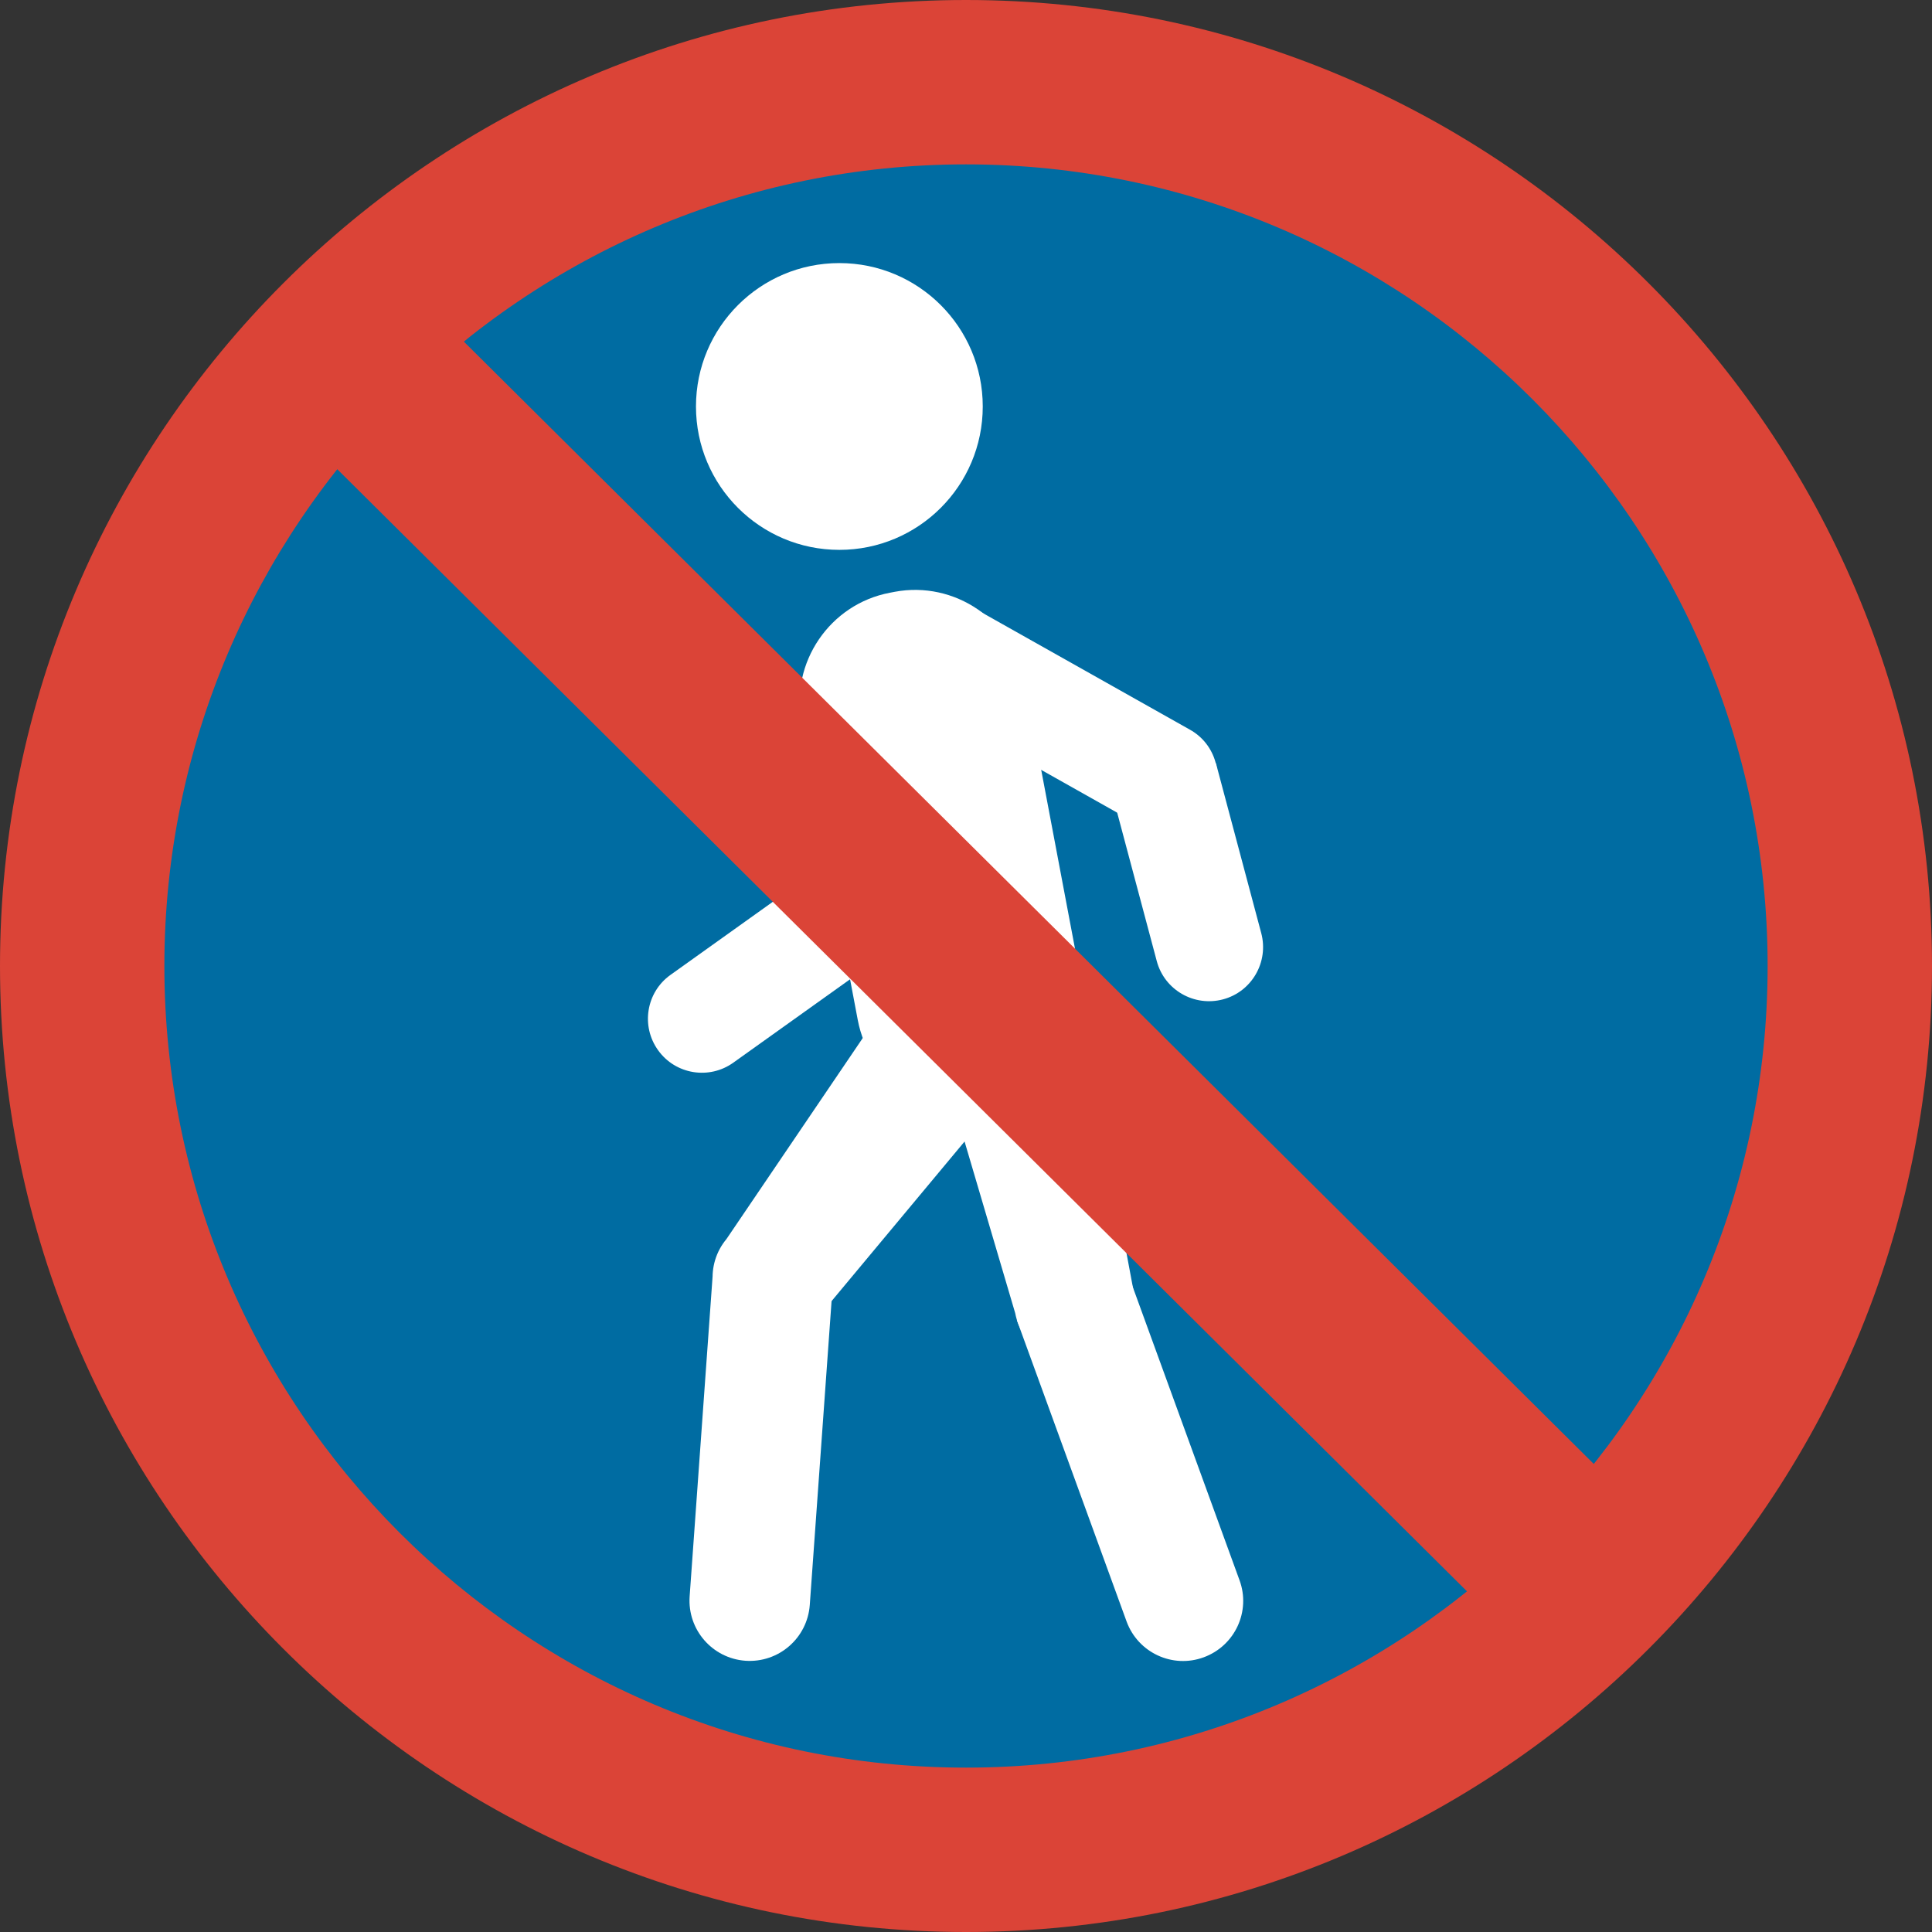
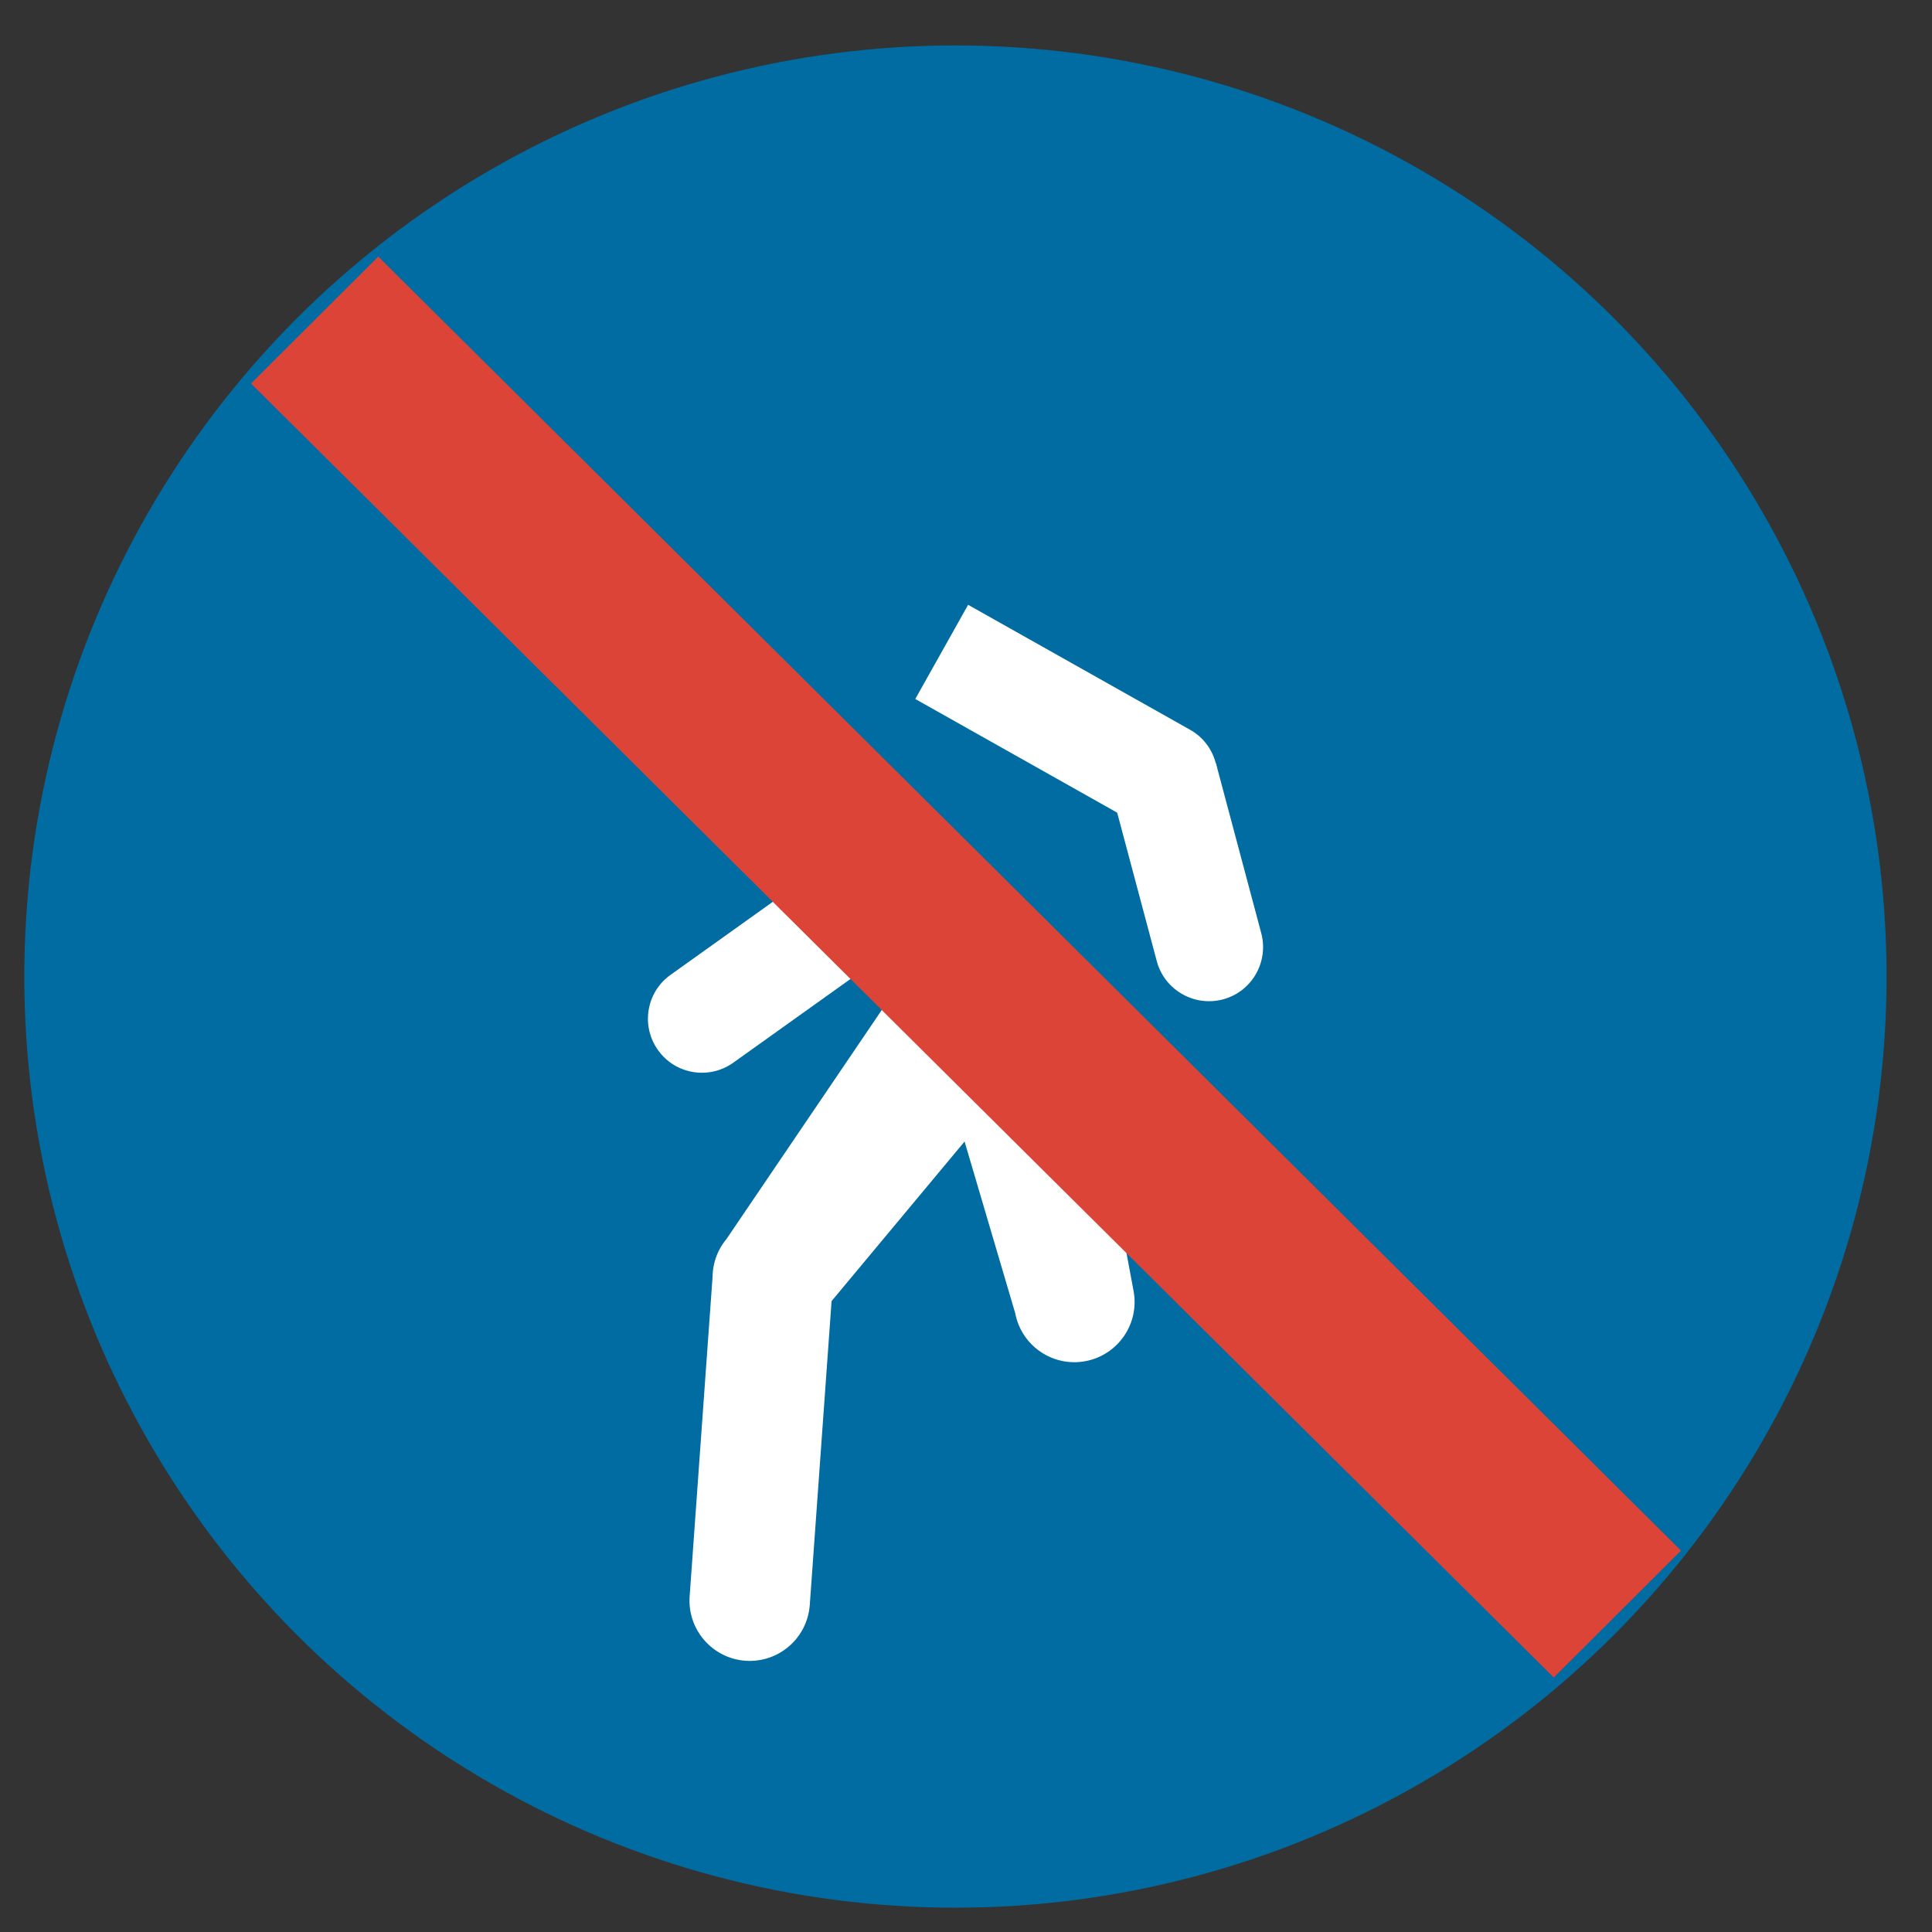
<svg xmlns="http://www.w3.org/2000/svg" version="1.1" id="图层_1" x="0px" y="0px" viewBox="0 0 128 128" style="enable-background:new 0 0 128 128;" xml:space="preserve">
  <rect x="0" y="0" width="128" height="128" fill="#333333" stroke="none" />
  <ellipse style="fill:#006CA2;" cx="63.3" cy="64.7" rx="61.69" ry="61.69" />
  <g>
-     <path style="fill:#DB4437;" d="M64,128C28.71,128,0,99.29,0,64C0,28.71,28.71,0,64,0s64,28.71,64,64C128,99.29,99.29,128,64,128z    M64,10.89c-29.29,0-53.11,23.83-53.11,53.11c0,29.29,23.83,53.11,53.11,53.11S117.11,93.29,117.11,64   C117.11,34.71,93.29,10.89,64,10.89z" />
-   </g>
+     </g>
  <g>
    <g>
      <g>
        <path style="fill:#FFFFFF;" d="M60.22,64.26L48.13,82.09c-1.41,1.69-1.17,4.21,0.52,5.62c1.69,1.41,4.21,1.17,5.62-0.52     l13.6-16.32L60.22,64.26z" />
      </g>
      <g>
        <path style="fill:#FFFFFF;" d="M47.21,84.58l-1.52,21.19c-0.15,2.2,1.5,4.1,3.7,4.26c2.2,0.15,4.1-1.5,4.26-3.7l1.52-21.19     L47.21,84.58z" />
      </g>
    </g>
    <g>
      <g>
        <path style="fill:#FFFFFF;" d="M61.1,66.12L67.26,87c0.41,2.16,2.49,3.59,4.66,3.18c2.16-0.41,3.59-2.49,3.18-4.66L71.2,64.64     L61.1,66.12z" />
      </g>
      <g>
-         <path style="fill:#FFFFFF;" d="M67.37,87.46l7.27,19.97c0.76,2.07,3.05,3.13,5.11,2.37c2.07-0.76,3.13-3.05,2.37-5.11     l-7.27-19.97L67.37,87.46z" />
-       </g>
+         </g>
    </g>
-     <circle style="fill:#FFFFFF;" cx="55.61" cy="26.93" r="9.5" />
-     <path style="fill:#FFFFFF;" d="M65.73,73.38l-0.31,0.06c-3.97,0.75-7.84-1.88-8.59-5.86L53.1,47.86c-0.75-3.97,1.88-7.84,5.86-8.59   l0.31-0.06c3.97-0.75,7.84,1.88,8.59,5.86l3.73,19.73C72.33,68.77,69.7,72.63,65.73,73.38z" />
    <g>
      <g>
        <path style="fill:#FFFFFF;" d="M60.64,46.31l14.69,8.27c1.72,0.97,3.91,0.36,4.87-1.37c0.97-1.72,0.36-3.91-1.37-4.87     l-14.69-8.27L60.64,46.31z" />
      </g>
      <g>
        <path style="fill:#FFFFFF;" d="M73.64,52.43l3,11.25c0.51,1.91,2.48,3.04,4.39,2.53c1.91-0.51,3.04-2.48,2.53-4.39l-3-11.25     L73.64,52.43z" />
      </g>
    </g>
    <g>
      <g>
        <path style="fill:#FFFFFF;" d="M57.82,55.02l-13.4,9.57c-1.61,1.15-1.97,3.39-0.82,4.99c1.15,1.61,3.39,1.97,4.99,0.82l13.4-9.57     L57.82,55.02z" />
      </g>
    </g>
  </g>
  <g>
    <g>
      <g>
        <polygon style="fill:#DB4437;" points="111.37,102.73 102.94,111.14 16.63,25.41 25.06,17    " />
      </g>
    </g>
  </g>
</svg>